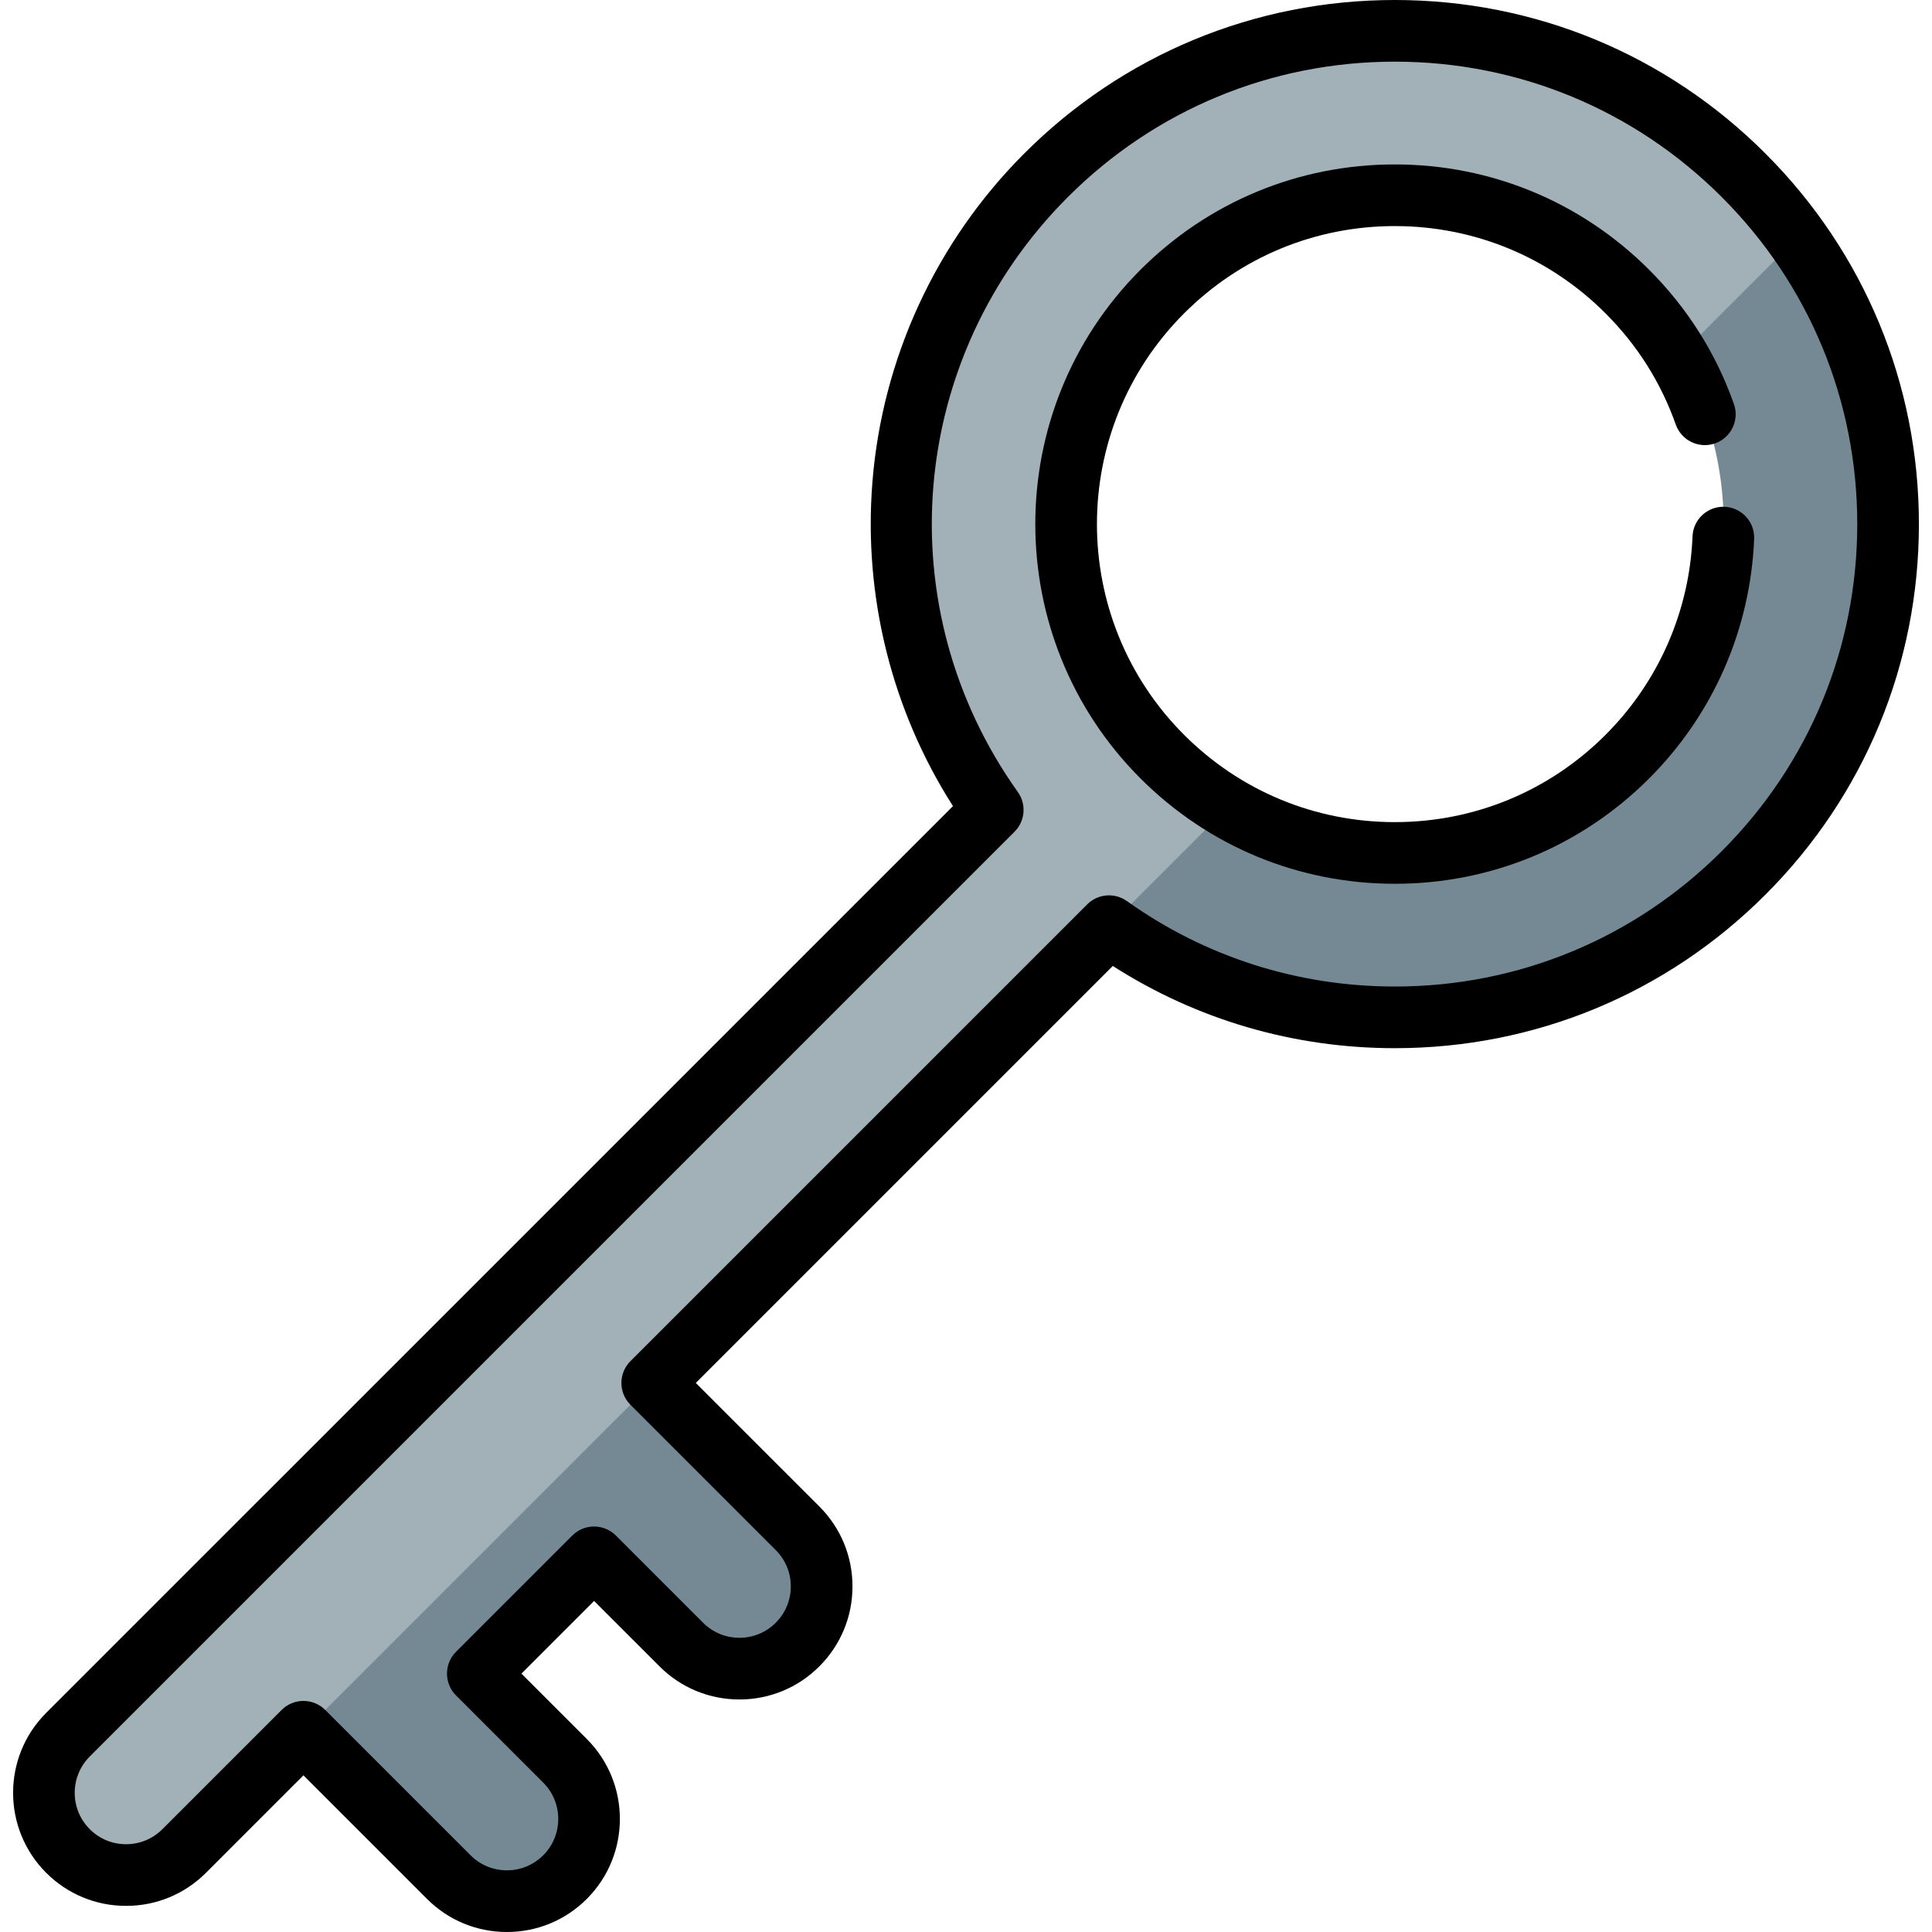
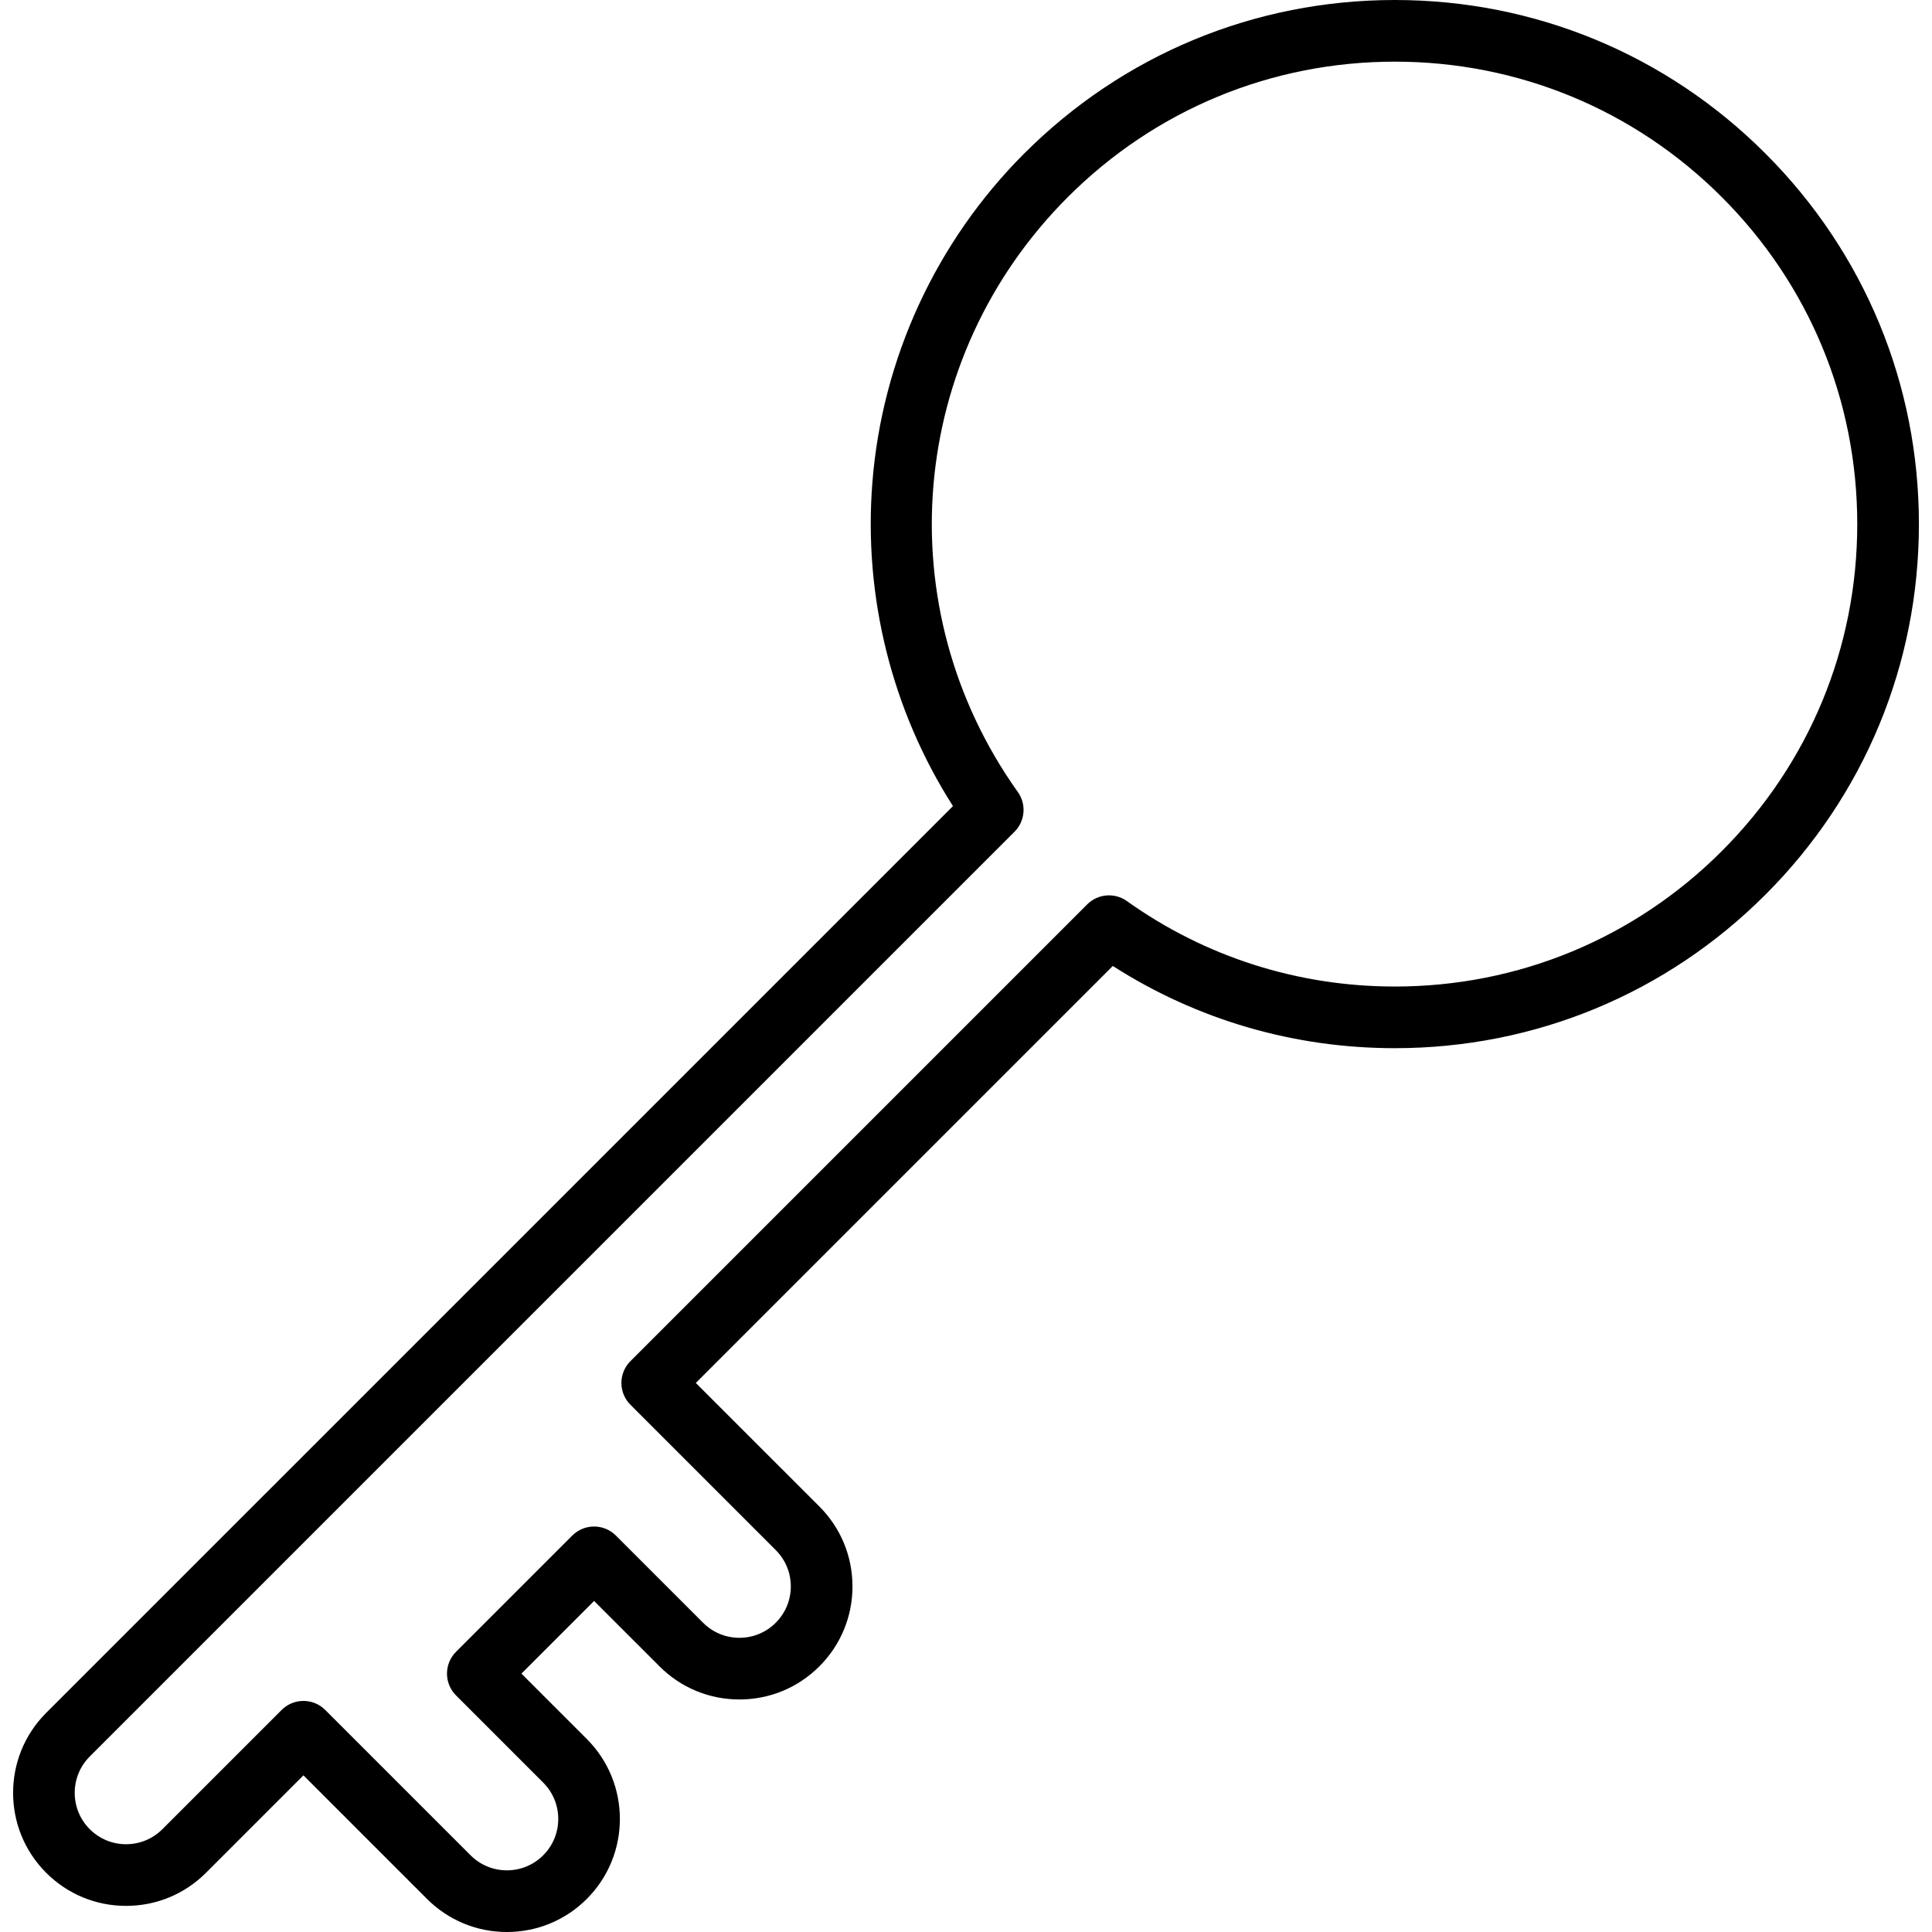
<svg xmlns="http://www.w3.org/2000/svg" height="800px" width="800px" version="1.1" id="Layer_1" viewBox="0 0 512.001 512.001" xml:space="preserve">
  <g>
-     <path style="fill:#748993;" d="M118.928,497.447c8.509,8.509,22.304,8.509,30.811,0c8.508-8.508,8.509-22.304,0-30.811   l-23.109-23.109l30.811-30.811l23.109,23.109c8.509,8.509,22.304,8.509,30.813,0c8.508-8.508,8.509-22.304,0-30.811l-46.217-46.217   l-92.435,92.435L118.928,497.447z" />
-     <path style="fill:#748993;" d="M444.728,94.617c19.738,33.419,15.25,77.185-13.464,105.899   c-28.713,28.713-72.479,33.203-105.899,13.464l-31.14,0.328l-0.328,31.14c51.052,36.381,122.379,31.68,168.18-14.12   c45.801-45.801,50.502-117.128,14.12-168.18l-31.14,0.328L444.728,94.617z" />
-   </g>
-   <path style="fill:#A2B1B7;" d="M308.017,200.516c-34.034-34.034-34.034-89.213,0-123.247s89.213-34.034,123.247,0  c5.319,5.319,9.807,11.156,13.464,17.348l31.468-31.468c-4.17-5.852-8.871-11.442-14.12-16.691  c-51.051-51.051-133.82-51.051-184.871,0c-45.801,45.801-50.502,117.128-14.12,168.18L18.007,459.715  c-8.508,8.508-8.509,22.304,0,30.811c8.508,8.508,22.302,8.509,30.811,0l245.078-245.078l31.468-31.468  C319.173,210.325,313.337,205.837,308.017,200.516z" />
+     </g>
  <path d="M467.853,40.681C441.619,14.448,406.74,0,369.641,0s-71.978,14.448-98.212,40.681  c-23.367,23.368-37.66,54.357-40.245,87.259c-2.375,30.206,5.19,60.365,21.363,85.684L12.229,453.937  c-11.68,11.681-11.68,30.686,0,42.367c5.658,5.657,13.182,8.775,21.184,8.775s15.524-3.117,21.184-8.775l25.816-25.817  l32.737,32.739c5.658,5.657,13.182,8.775,21.184,8.775c8.001,0,15.524-3.117,21.183-8.776c11.68-11.681,11.679-30.686,0-42.366  l-17.333-17.332l19.258-19.258l17.332,17.331c5.658,5.659,13.182,8.776,21.184,8.776s15.524-3.116,21.182-8.775  c5.658-5.657,8.776-13.181,8.776-21.183c0-8.001-3.117-15.526-8.775-21.184L184.4,366.497l110.506-110.505  c22.292,14.275,47.985,21.787,74.743,21.789c37.098-0.001,71.971-14.446,98.201-40.676c26.233-26.234,40.681-61.113,40.681-98.212  C508.534,101.794,494.086,66.915,467.853,40.681z M456.297,225.551c-23.145,23.146-53.91,35.89-86.636,35.89  c-25.681-0.002-50.237-7.831-71.023-22.645c-3.25-2.315-7.695-1.946-10.519,0.876L167.07,360.72  c-1.532,1.533-2.392,3.61-2.392,5.778s0.861,4.244,2.392,5.778l38.514,38.514c2.572,2.571,3.989,5.991,3.989,9.629  s-1.417,7.057-3.989,9.629c-2.571,2.572-5.991,3.988-9.628,3.988c-3.637,0-7.058-1.416-9.63-3.989l-23.11-23.109  c-3.19-3.19-8.363-3.19-11.554,0l-30.811,30.811c-3.191,3.192-3.191,8.364,0,11.555l23.11,23.11c5.31,5.308,5.31,13.948,0,19.257  c-2.571,2.572-5.991,3.989-9.628,3.989c-3.637,0-7.058-1.417-9.629-3.989L86.19,453.156c-1.596-1.595-3.686-2.392-5.778-2.392  c-2.09,0-4.182,0.797-5.778,2.392L43.042,484.75c-2.572,2.572-5.993,3.989-9.63,3.989c-3.637,0-7.058-1.417-9.629-3.989  c-5.31-5.308-5.31-13.948,0-19.257l245.079-245.078c2.821-2.823,3.192-7.269,0.876-10.519  c-34.82-48.861-29.25-115.167,13.244-157.662c23.148-23.147,53.923-35.894,86.659-35.894s63.511,12.748,86.657,35.895  c23.148,23.147,35.895,53.922,35.895,86.657S479.445,202.404,456.297,225.551z" />
-   <path d="M457.037,134.307c-4.507-0.194-8.313,3.323-8.497,7.83c-0.81,19.864-8.999,38.546-23.054,52.601  c-14.916,14.919-34.748,23.134-55.845,23.134c-21.095,0-40.928-8.215-55.846-23.133c-30.794-30.794-30.794-80.898,0-111.691  c14.917-14.919,34.749-23.134,55.846-23.134c21.097,0,40.929,8.215,55.846,23.133c8.413,8.412,14.675,18.325,18.612,29.465  c1.502,4.254,6.171,6.484,10.425,4.981c4.254-1.504,6.485-6.171,4.981-10.425c-4.756-13.458-12.314-25.426-22.463-35.575  c-18.004-18.003-41.94-27.918-67.401-27.918c-25.461,0-49.397,9.915-67.401,27.918c-37.165,37.165-37.165,97.637,0,134.802  c18.004,18.003,41.94,27.918,67.401,27.918c25.461,0,49.398-9.915,67.401-27.918c16.965-16.965,26.847-39.512,27.827-63.49  C465.051,138.295,461.546,134.491,457.037,134.307z" />
</svg>